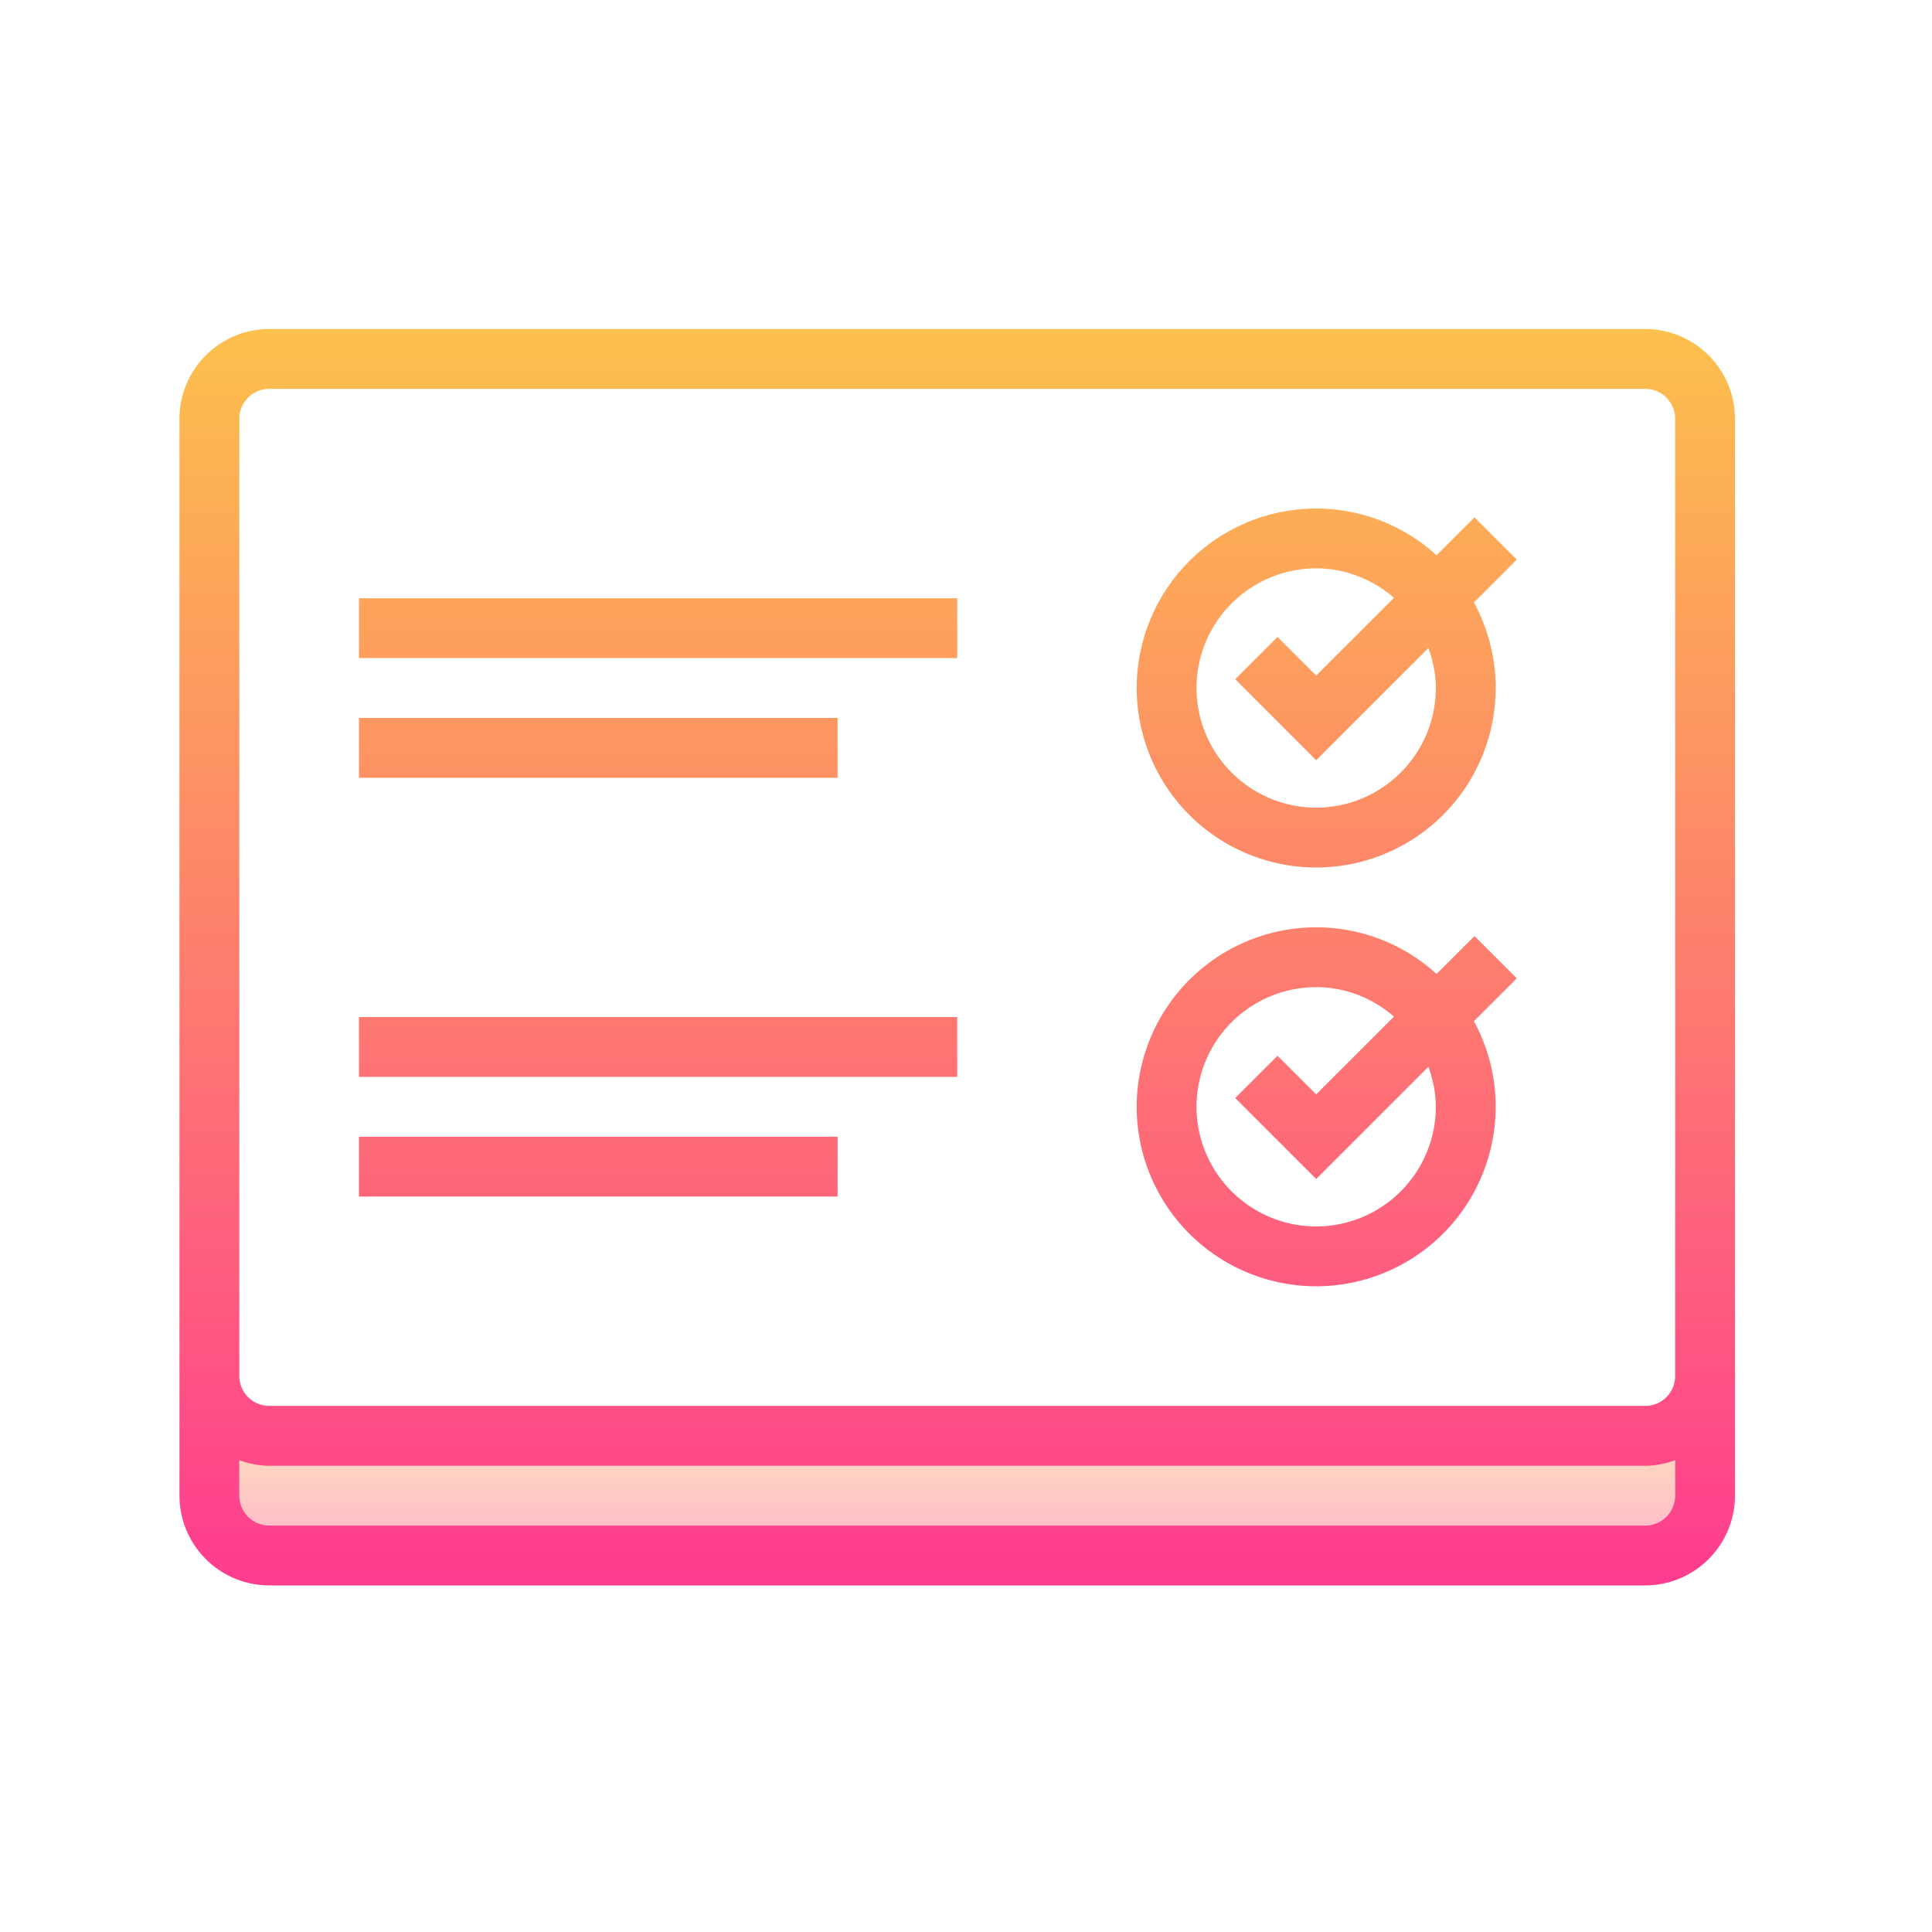
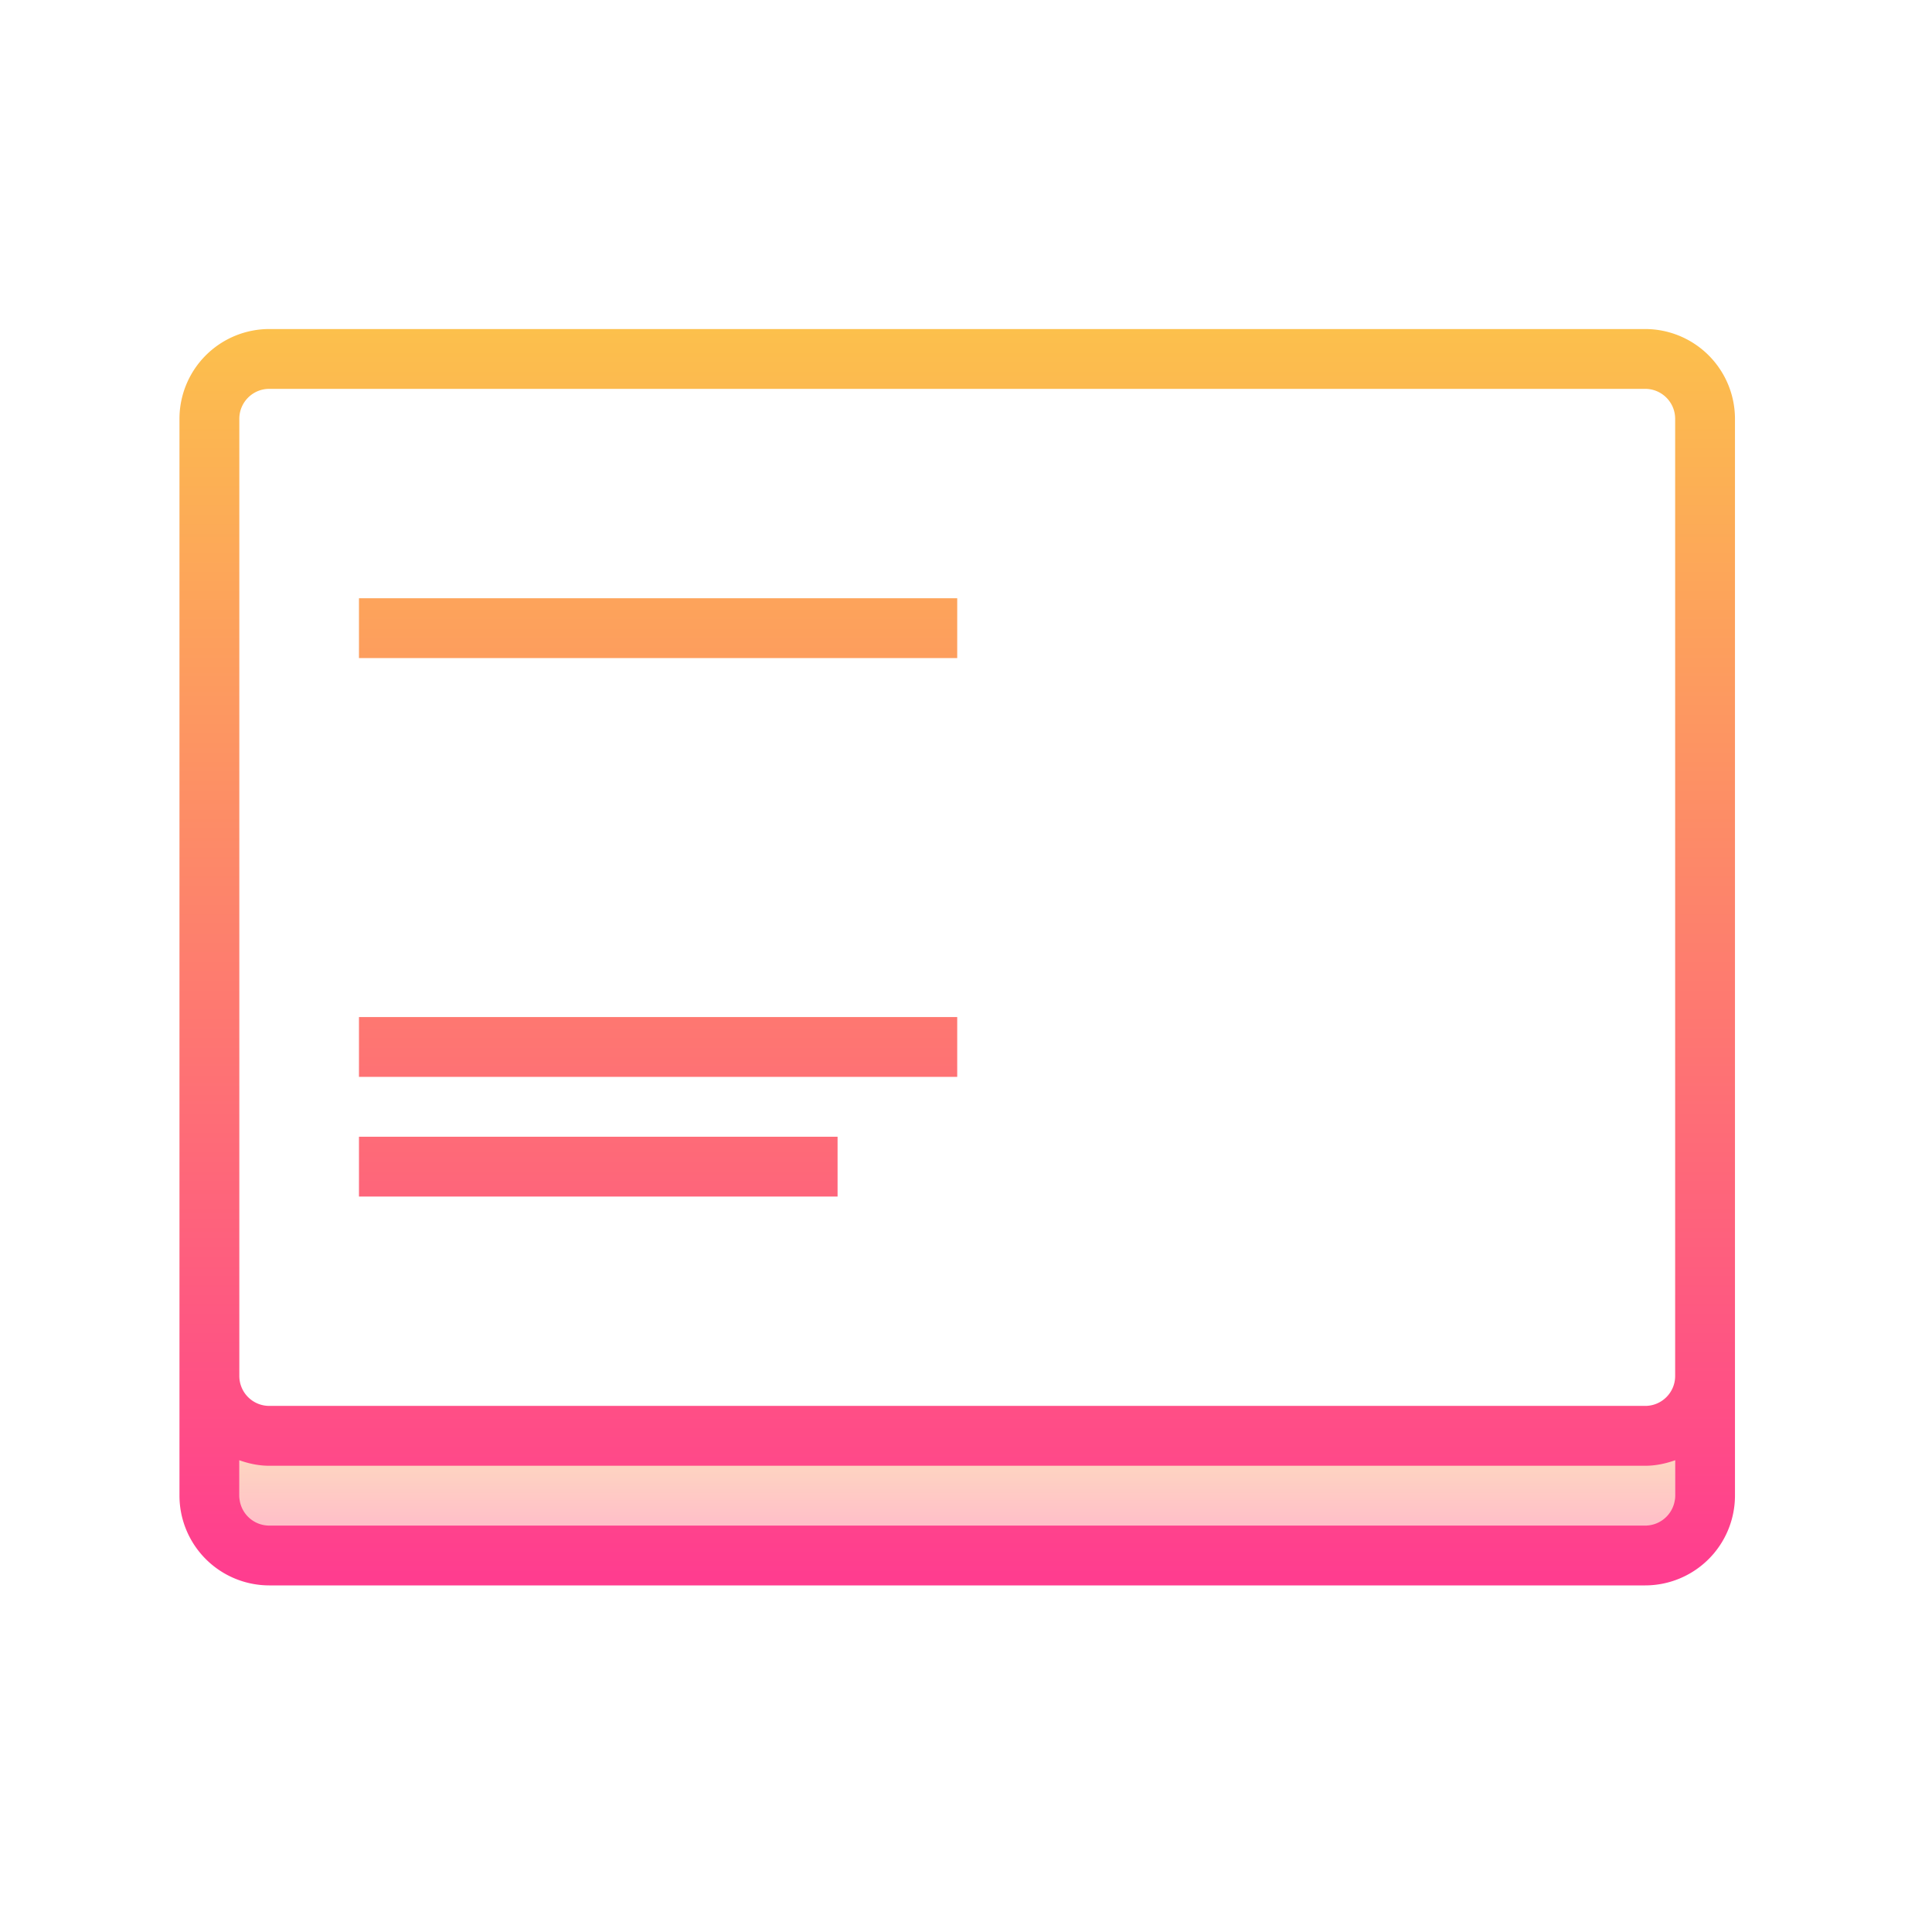
<svg xmlns="http://www.w3.org/2000/svg" width="55" height="55" viewBox="0 0 55 55" fill="none">
  <path d="M6.813 40.875h40.874v2.555H6.813v-2.555z" fill="url(#paint0_linear)" />
  <path d="M46.836 9.367H7.664a2.558 2.558 0 00-2.555 2.555v30.656a2.558 2.558 0 002.555 2.555h39.172a2.558 2.558 0 002.555-2.555V11.922a2.558 2.558 0 00-2.555-2.555zm0 34.063H7.664a.852.852 0 01-.851-.852V41.57c.267.095.551.157.851.157h39.172c.3 0 .584-.062.852-.157v1.008c0 .47-.382.852-.852.852zm0-3.407H7.664a.852.852 0 01-.851-.851v-27.25c0-.47.381-.852.851-.852h39.172c.47 0 .852.382.852.852v27.25c0 .47-.382.851-.852.851z" fill="url(#paint1_linear)" />
  <path d="M10.219 17.031H27.25v1.703H10.219v-1.703z" fill="url(#paint2_linear)" />
-   <path d="M10.219 20.438h13.625v1.703H10.219v-1.703z" fill="url(#paint3_linear)" />
-   <path d="M40.895 15.807a5.084 5.084 0 00-3.426-1.33 5.114 5.114 0 00-5.11 5.109 5.114 5.114 0 005.11 5.11 5.114 5.114 0 005.11-5.11 5.08 5.08 0 00-.62-2.435l1.221-1.22-1.204-1.205-1.08 1.08zm-.02 3.779a3.41 3.41 0 01-3.406 3.406 3.41 3.41 0 01-3.407-3.406 3.41 3.41 0 013.407-3.406c.849 0 1.617.323 2.215.838l-2.215 2.215-1.101-1.1-1.204 1.203 2.305 2.306 3.196-3.196c.127.358.21.738.21 1.14z" fill="url(#paint4_linear)" />
  <path d="M10.219 28.953H27.25v1.703H10.219v-1.703z" fill="url(#paint5_linear)" />
  <path d="M10.219 32.36h13.625v1.703H10.219v-1.704z" fill="url(#paint6_linear)" />
-   <path d="M41.976 26.648l-1.08 1.08a5.084 5.084 0 00-3.427-1.33 5.115 5.115 0 00-5.11 5.11 5.115 5.115 0 005.11 5.11 5.115 5.115 0 005.11-5.11 5.08 5.08 0 00-.62-2.436l1.221-1.22-1.204-1.204zm-1.101 4.86a3.41 3.41 0 01-3.406 3.406 3.41 3.41 0 01-3.407-3.406 3.41 3.41 0 013.407-3.406c.849 0 1.617.323 2.215.838l-2.215 2.215-1.101-1.1-1.204 1.203 2.305 2.305 3.196-3.195c.127.358.21.738.21 1.14z" fill="url(#paint7_linear)" />
  <defs>
    <linearGradient id="paint0_linear" x1="27.25" y1="40.166" x2="27.25" y2="44.851" gradientUnits="userSpaceOnUse">
      <stop stop-color="#FEE7BA" />
      <stop offset="1" stop-color="#FFADCF" />
    </linearGradient>
    <linearGradient id="paint1_linear" x1="27.25" y1="9.367" x2="27.25" y2="44.859" gradientUnits="userSpaceOnUse">
      <stop stop-color="#FCC04C" />
      <stop offset="1" stop-color="#FF3D8F" />
    </linearGradient>
    <linearGradient id="paint2_linear" x1="18.734" y1="9.367" x2="18.734" y2="44.859" gradientUnits="userSpaceOnUse">
      <stop stop-color="#FCC04C" />
      <stop offset="1" stop-color="#FF3D8F" />
    </linearGradient>
    <linearGradient id="paint3_linear" x1="17.031" y1="9.367" x2="17.031" y2="44.859" gradientUnits="userSpaceOnUse">
      <stop stop-color="#FCC04C" />
      <stop offset="1" stop-color="#FF3D8F" />
    </linearGradient>
    <linearGradient id="paint4_linear" x1="37.77" y1="9.367" x2="37.77" y2="44.859" gradientUnits="userSpaceOnUse">
      <stop stop-color="#FCC04C" />
      <stop offset="1" stop-color="#FF3D8F" />
    </linearGradient>
    <linearGradient id="paint5_linear" x1="18.734" y1="9.367" x2="18.734" y2="44.859" gradientUnits="userSpaceOnUse">
      <stop stop-color="#FCC04C" />
      <stop offset="1" stop-color="#FF3D8F" />
    </linearGradient>
    <linearGradient id="paint6_linear" x1="17.031" y1="9.367" x2="17.031" y2="44.859" gradientUnits="userSpaceOnUse">
      <stop stop-color="#FCC04C" />
      <stop offset="1" stop-color="#FF3D8F" />
    </linearGradient>
    <linearGradient id="paint7_linear" x1="37.77" y1="9.367" x2="37.77" y2="44.859" gradientUnits="userSpaceOnUse">
      <stop stop-color="#FCC04C" />
      <stop offset="1" stop-color="#FF3D8F" />
    </linearGradient>
  </defs>
</svg>